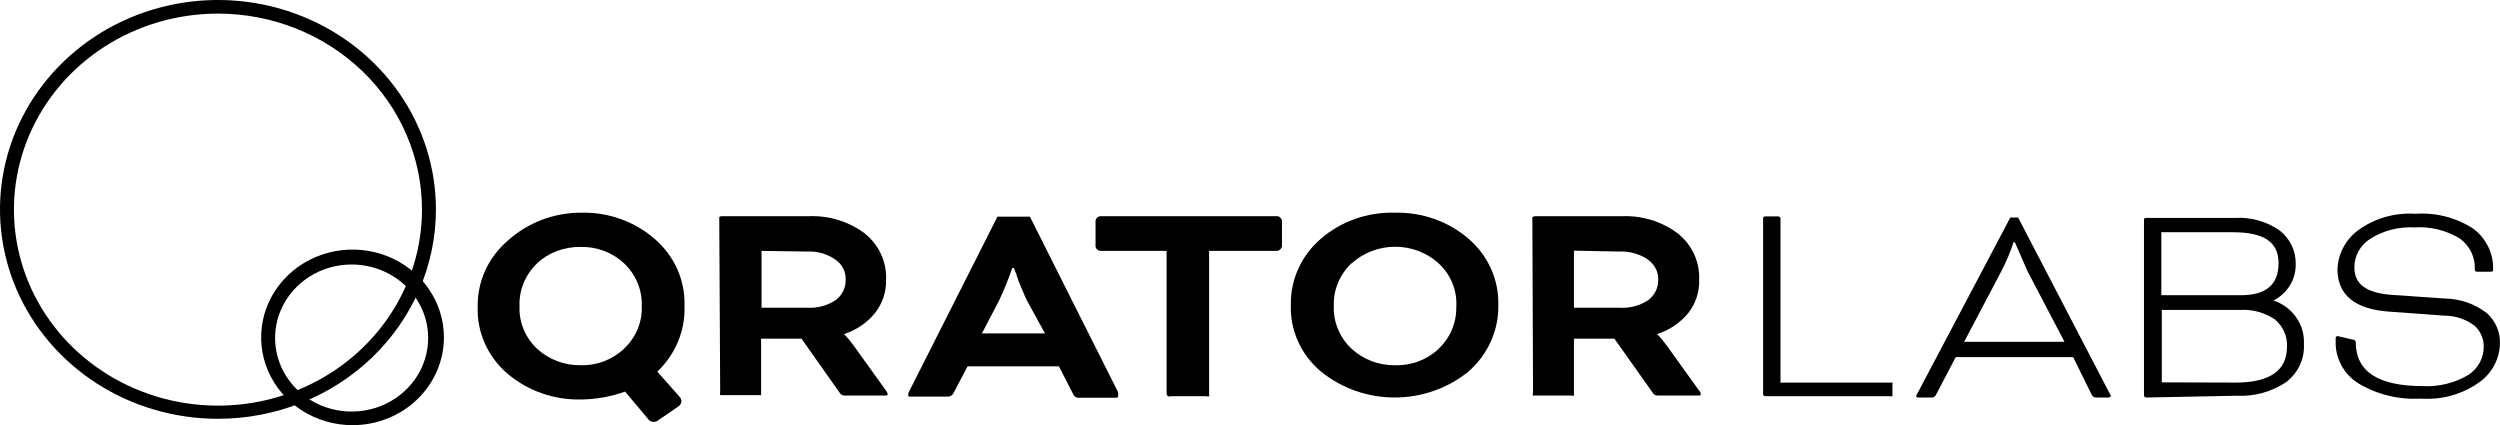
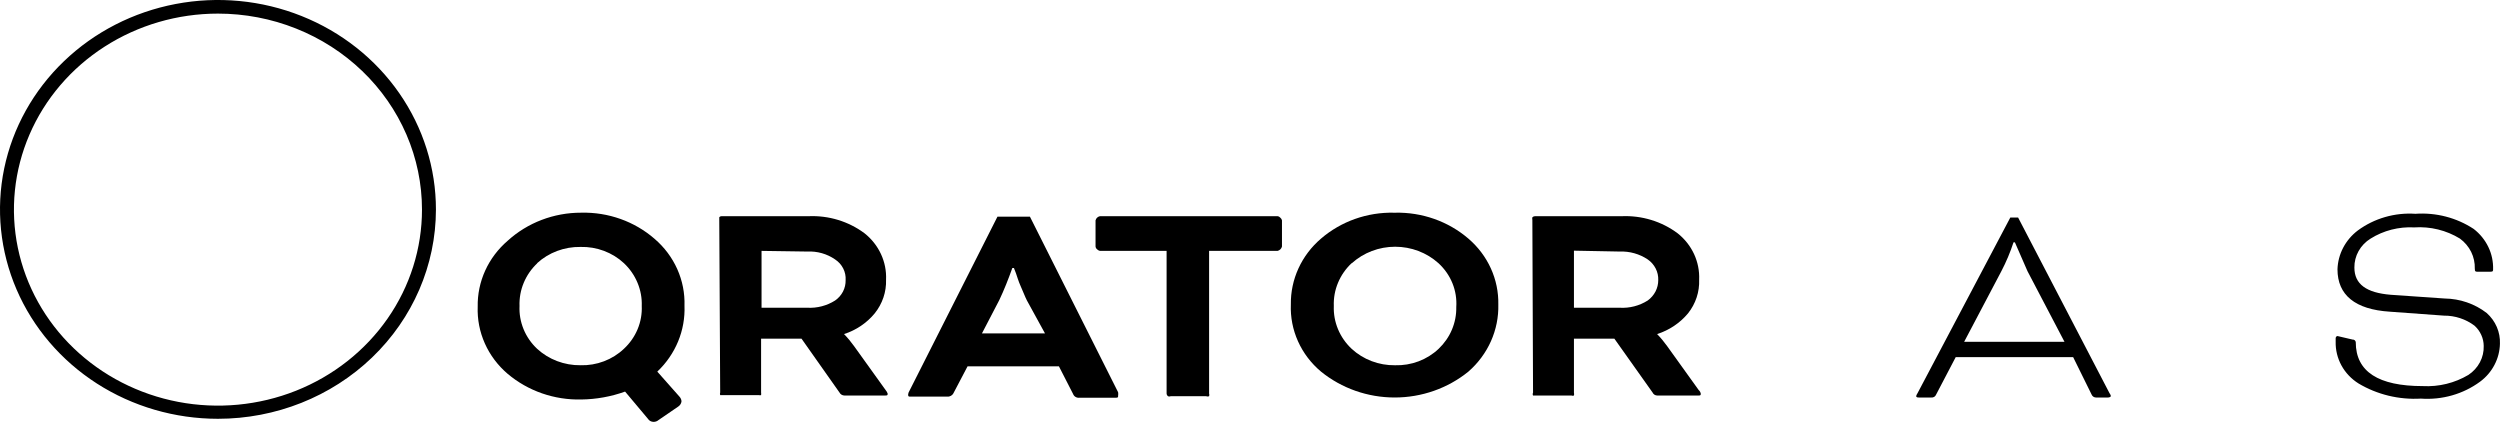
<svg xmlns="http://www.w3.org/2000/svg" width="147" height="25" viewBox="0 0 147 25" fill="none">
  <g clip-path="url(#clip0_914_3178)">
    <path d="M34.175 12.506C35.765 12.467 37.309 13.017 38.488 14.042C39.063 14.535 39.519 15.143 39.823 15.823C40.127 16.503 40.272 17.239 40.248 17.979C40.276 18.695 40.148 19.41 39.873 20.076C39.597 20.743 39.181 21.347 38.649 21.851L39.952 23.322C40.022 23.397 40.064 23.492 40.073 23.593C40.067 23.655 40.047 23.714 40.014 23.768C39.982 23.821 39.938 23.867 39.885 23.903L38.716 24.703C38.638 24.769 38.538 24.806 38.434 24.806C38.366 24.807 38.3 24.79 38.241 24.759C38.182 24.727 38.133 24.681 38.098 24.625L36.755 23.025C35.934 23.321 35.065 23.478 34.189 23.49C32.596 23.53 31.046 22.991 29.849 21.98C29.271 21.487 28.813 20.877 28.509 20.195C28.204 19.512 28.061 18.773 28.089 18.03C28.076 17.301 28.226 16.578 28.53 15.91C28.833 15.242 29.284 14.644 29.849 14.158C31.017 13.094 32.566 12.502 34.175 12.506ZM31.596 15.475C31.249 15.801 30.976 16.194 30.796 16.627C30.615 17.06 30.531 17.525 30.548 17.992C30.526 18.457 30.608 18.922 30.786 19.356C30.964 19.79 31.235 20.182 31.582 20.508C32.268 21.14 33.185 21.487 34.135 21.476C34.606 21.489 35.076 21.41 35.514 21.243C35.953 21.077 36.352 20.827 36.687 20.508C37.037 20.183 37.31 19.791 37.491 19.358C37.672 18.924 37.755 18.458 37.735 17.992C37.752 17.525 37.667 17.061 37.486 16.628C37.306 16.194 37.034 15.802 36.687 15.475C36.349 15.16 35.95 14.914 35.511 14.75C35.073 14.586 34.605 14.508 34.135 14.52C33.187 14.504 32.27 14.847 31.582 15.475" fill="black" />
    <path d="M62.265 21.541H56.892L56.072 23.103C56.041 23.173 55.988 23.231 55.921 23.271C55.853 23.31 55.775 23.328 55.696 23.322H53.533C53.439 23.322 53.398 23.322 53.398 23.206C53.402 23.133 53.425 23.061 53.466 22.999L58.651 12.739H60.559L65.745 23.064C65.756 23.132 65.756 23.202 65.745 23.27C65.745 23.361 65.745 23.387 65.597 23.387H63.474C63.395 23.397 63.314 23.381 63.246 23.341C63.177 23.301 63.125 23.24 63.098 23.167L62.265 21.541ZM57.738 19.605H61.446L60.384 17.669C60.264 17.437 60.169 17.166 60.022 16.843C59.874 16.52 59.807 16.249 59.739 16.069L59.619 15.759H59.525C59.296 16.404 59.041 17.049 58.759 17.643L57.738 19.605Z" fill="black" />
    <path d="M64.673 14.752C64.611 14.738 64.555 14.707 64.512 14.662C64.486 14.641 64.463 14.616 64.447 14.587C64.431 14.558 64.421 14.527 64.418 14.494V12.958C64.432 12.898 64.463 12.843 64.508 12.8C64.553 12.756 64.611 12.726 64.673 12.713H75.125C75.189 12.722 75.246 12.755 75.286 12.803C75.335 12.843 75.368 12.898 75.38 12.958V14.494C75.366 14.555 75.335 14.611 75.29 14.657C75.245 14.702 75.188 14.735 75.125 14.752H71.095V23.141C71.114 23.191 71.114 23.246 71.095 23.296C71.067 23.308 71.038 23.314 71.007 23.314C70.977 23.314 70.948 23.308 70.92 23.296H68.838C68.813 23.308 68.785 23.314 68.757 23.314C68.729 23.314 68.702 23.308 68.677 23.296C68.653 23.277 68.634 23.253 68.62 23.227C68.606 23.2 68.598 23.171 68.596 23.141V14.752H64.673Z" fill="black" />
    <path d="M82.028 12.507C83.615 12.47 85.157 13.014 86.341 14.03C86.907 14.515 87.358 15.112 87.662 15.781C87.966 16.449 88.115 17.172 88.101 17.902C88.12 18.643 87.972 19.379 87.669 20.06C87.365 20.742 86.912 21.353 86.341 21.851C85.129 22.834 83.594 23.373 82.008 23.373C80.422 23.373 78.888 22.834 77.676 21.851C77.092 21.362 76.629 20.753 76.323 20.07C76.016 19.386 75.872 18.645 75.902 17.902C75.891 17.172 76.044 16.448 76.35 15.78C76.656 15.112 77.108 14.515 77.676 14.03C78.855 13.015 80.392 12.47 81.975 12.507H82.028ZM79.476 15.475C79.128 15.801 78.855 16.194 78.675 16.627C78.494 17.06 78.41 17.525 78.428 17.992C78.41 18.459 78.494 18.924 78.675 19.357C78.855 19.79 79.128 20.183 79.476 20.509C80.16 21.142 81.078 21.49 82.028 21.477C82.502 21.491 82.973 21.412 83.414 21.246C83.855 21.079 84.256 20.829 84.593 20.509C84.929 20.189 85.195 19.806 85.373 19.385C85.551 18.963 85.638 18.511 85.629 18.056C85.661 17.579 85.584 17.1 85.403 16.654C85.222 16.208 84.941 15.806 84.581 15.475C83.891 14.854 82.981 14.508 82.035 14.508C81.089 14.508 80.179 14.854 79.49 15.475" fill="black" />
    <path d="M42.293 12.932C42.288 12.881 42.288 12.829 42.293 12.777C42.309 12.757 42.329 12.74 42.352 12.729C42.376 12.718 42.402 12.712 42.428 12.713H47.533C48.724 12.659 49.896 13.016 50.838 13.72C51.252 14.049 51.582 14.467 51.801 14.939C52.02 15.412 52.123 15.926 52.1 16.443C52.124 17.16 51.887 17.863 51.429 18.43C50.964 18.994 50.338 19.415 49.629 19.644C49.844 19.865 50.042 20.103 50.22 20.353L52.074 22.935C52.127 22.996 52.167 23.066 52.194 23.141C52.194 23.232 52.194 23.257 52.047 23.257H49.656C49.594 23.256 49.533 23.239 49.481 23.207C49.429 23.175 49.387 23.13 49.36 23.077L47.13 19.915H44.752V23.077C44.76 23.128 44.76 23.18 44.752 23.232C44.709 23.247 44.661 23.247 44.618 23.232H42.481C42.481 23.232 42.374 23.232 42.347 23.232C42.328 23.182 42.328 23.127 42.347 23.077L42.293 12.932ZM44.779 14.752V18.095H47.466C48.045 18.127 48.621 17.977 49.105 17.669C49.302 17.532 49.461 17.352 49.569 17.142C49.676 16.933 49.729 16.702 49.723 16.469C49.738 16.232 49.689 15.996 49.58 15.784C49.472 15.571 49.308 15.389 49.105 15.255C48.63 14.925 48.051 14.761 47.466 14.791L44.779 14.752Z" fill="black" />
    <path d="M90.103 12.932C90.091 12.881 90.091 12.828 90.103 12.777C90.141 12.738 90.195 12.715 90.251 12.713H95.342C96.534 12.659 97.706 13.016 98.647 13.72C99.062 14.049 99.391 14.467 99.611 14.939C99.829 15.412 99.932 15.926 99.91 16.443C99.938 17.159 99.706 17.862 99.252 18.43C98.781 18.994 98.151 19.415 97.438 19.644C97.653 19.865 97.851 20.103 98.029 20.353L99.883 22.935C99.945 22.989 99.988 23.062 100.004 23.141C100.004 23.232 100.004 23.257 99.87 23.257H97.451C97.391 23.257 97.332 23.24 97.282 23.208C97.232 23.176 97.193 23.13 97.169 23.077L94.926 19.915H92.548V23.09C92.562 23.145 92.562 23.202 92.548 23.257C92.524 23.267 92.499 23.272 92.474 23.272C92.449 23.272 92.423 23.267 92.4 23.257H90.291C90.291 23.257 90.17 23.257 90.143 23.257C90.13 23.231 90.123 23.203 90.123 23.174C90.123 23.145 90.13 23.116 90.143 23.09L90.103 12.932ZM92.548 14.739V18.095H95.235C95.819 18.13 96.399 17.98 96.887 17.669C97.08 17.529 97.236 17.347 97.344 17.139C97.451 16.931 97.506 16.701 97.505 16.469C97.514 16.233 97.462 15.999 97.354 15.788C97.246 15.576 97.086 15.393 96.887 15.255C96.404 14.931 95.824 14.767 95.235 14.791L92.548 14.739Z" fill="black" />
-     <path d="M104.679 22.496H111.154C111.154 22.496 111.154 22.496 111.275 22.496C111.284 22.514 111.288 22.534 111.288 22.554C111.288 22.574 111.284 22.594 111.275 22.612V23.18C111.275 23.18 111.275 23.244 111.275 23.296C111.256 23.304 111.236 23.308 111.215 23.308C111.194 23.308 111.173 23.304 111.154 23.296H103.806C103.79 23.298 103.774 23.297 103.758 23.292C103.743 23.288 103.729 23.281 103.716 23.271C103.704 23.262 103.693 23.25 103.686 23.236C103.678 23.223 103.673 23.208 103.671 23.193V12.868C103.668 12.852 103.667 12.836 103.67 12.821C103.672 12.805 103.678 12.791 103.687 12.777C103.696 12.764 103.707 12.753 103.721 12.744C103.734 12.735 103.749 12.729 103.766 12.726H104.545C104.578 12.725 104.61 12.734 104.637 12.753C104.664 12.771 104.684 12.798 104.693 12.829V22.444L104.679 22.496Z" fill="black" />
    <path d="M121.901 20.999H114.996L113.841 23.206C113.82 23.26 113.781 23.306 113.73 23.337C113.679 23.367 113.618 23.38 113.559 23.374H112.873C112.753 23.374 112.672 23.374 112.672 23.283C112.691 23.224 112.718 23.168 112.753 23.116L118.207 12.79H118.664L124.037 23.116C124.077 23.165 124.105 23.222 124.118 23.283C124.118 23.283 124.118 23.374 123.93 23.374H123.245C123.19 23.373 123.136 23.356 123.091 23.327C123.046 23.297 123.01 23.255 122.99 23.206L121.901 20.999ZM115.493 20.096H121.391L119.214 15.94L118.476 14.249H118.395C118.205 14.83 117.967 15.395 117.683 15.94L115.493 20.096Z" fill="black" />
-     <path d="M126.214 23.374C126.181 23.375 126.148 23.365 126.121 23.347C126.094 23.328 126.075 23.301 126.066 23.27V12.945C126.062 12.93 126.061 12.914 126.065 12.898C126.068 12.882 126.076 12.867 126.086 12.855C126.096 12.842 126.11 12.832 126.125 12.826C126.14 12.819 126.157 12.816 126.173 12.816H131.372C132.332 12.75 133.285 13.015 134.059 13.565C134.358 13.803 134.597 14.103 134.758 14.443C134.918 14.783 134.996 15.153 134.986 15.527C134.997 15.965 134.881 16.397 134.651 16.776C134.421 17.154 134.086 17.463 133.683 17.669C134.232 17.855 134.703 18.208 135.025 18.673C135.347 19.139 135.503 19.692 135.47 20.25C135.492 20.674 135.409 21.096 135.226 21.482C135.044 21.869 134.768 22.207 134.422 22.47C133.562 23.046 132.526 23.328 131.48 23.27L126.214 23.374ZM127.087 13.655V17.359H131.762C133.24 17.359 133.979 16.74 133.979 15.475C133.979 14.21 133.092 13.655 131.292 13.655H127.087ZM131.453 22.496C133.455 22.496 134.476 21.799 134.476 20.379C134.49 20.081 134.435 19.784 134.314 19.51C134.193 19.235 134.009 18.99 133.777 18.792C133.176 18.381 132.445 18.18 131.708 18.224H127.114V22.483L131.453 22.496Z" fill="black" />
    <path d="M138.33 19.966C138.353 19.964 138.377 19.967 138.398 19.974C138.42 19.981 138.44 19.991 138.458 20.006C138.476 20.02 138.491 20.038 138.5 20.058C138.511 20.077 138.517 20.099 138.519 20.121C138.519 21.863 139.863 22.702 142.456 22.702C143.4 22.753 144.338 22.523 145.143 22.044C145.428 21.855 145.661 21.601 145.819 21.303C145.977 21.005 146.053 20.674 146.042 20.34C146.041 20.118 145.992 19.898 145.899 19.694C145.807 19.49 145.673 19.306 145.505 19.153C144.993 18.764 144.357 18.555 143.704 18.559L140.52 18.327C138.479 18.198 137.444 17.346 137.444 15.836C137.458 15.394 137.571 14.961 137.778 14.566C137.985 14.171 138.279 13.825 138.639 13.552C139.606 12.839 140.81 12.49 142.026 12.571C143.24 12.486 144.447 12.8 145.452 13.461C145.82 13.745 146.114 14.107 146.313 14.519C146.512 14.931 146.607 15.382 146.594 15.836C146.594 15.926 146.594 15.978 146.432 15.978H145.692C145.571 15.978 145.518 15.978 145.518 15.797C145.529 15.457 145.456 15.119 145.305 14.812C145.152 14.504 144.926 14.236 144.644 14.029C143.845 13.539 142.904 13.308 141.958 13.371C141.051 13.323 140.153 13.553 139.392 14.029C139.095 14.211 138.852 14.464 138.685 14.762C138.518 15.06 138.434 15.394 138.438 15.733C138.438 16.714 139.15 17.217 140.575 17.333L143.745 17.552C144.644 17.563 145.516 17.863 146.217 18.404C146.475 18.634 146.678 18.914 146.813 19.226C146.947 19.538 147.01 19.874 146.996 20.211C146.987 20.644 146.878 21.069 146.675 21.455C146.474 21.842 146.184 22.18 145.827 22.444C144.834 23.174 143.595 23.527 142.348 23.438C141.059 23.513 139.777 23.202 138.68 22.547C138.258 22.282 137.912 21.918 137.677 21.488C137.443 21.059 137.326 20.58 137.337 20.095V19.889C137.337 19.889 137.337 19.772 137.444 19.759L138.33 19.966Z" fill="black" />
    <path d="M12.816 24.625C10.281 24.625 7.803 23.903 5.695 22.55C3.587 21.196 1.944 19.272 0.974 17.022C0.005 14.771 -0.248 12.295 0.247 9.906C0.743 7.517 1.965 5.323 3.759 3.602C5.552 1.88 7.837 0.709 10.324 0.235C12.811 -0.239 15.389 0.007 17.73 0.941C20.072 1.875 22.073 3.455 23.479 5.482C24.886 7.508 25.635 9.89 25.633 12.326C25.629 15.589 24.277 18.718 21.874 21.024C19.471 23.33 16.213 24.625 12.816 24.625ZM12.816 0.8C10.444 0.8 8.124 1.476 6.151 2.743C4.178 4.009 2.641 5.809 1.733 7.915C0.825 10.021 0.587 12.338 1.05 14.574C1.513 16.81 2.655 18.864 4.333 20.475C6.011 22.087 8.149 23.185 10.476 23.63C12.803 24.075 15.215 23.846 17.407 22.974C19.599 22.102 21.473 20.624 22.791 18.729C24.11 16.834 24.813 14.605 24.813 12.326C24.813 10.812 24.503 9.313 23.9 7.915C23.297 6.517 22.413 5.246 21.299 4.176C20.185 3.106 18.863 2.257 17.407 1.678C15.952 1.098 14.392 0.8 12.816 0.8Z" fill="black" />
-     <path d="M20.729 25C19.666 25 18.627 24.697 17.744 24.13C16.86 23.563 16.171 22.756 15.764 21.813C15.358 20.87 15.251 19.832 15.459 18.83C15.666 17.829 16.178 16.909 16.93 16.187C17.681 15.465 18.639 14.973 19.681 14.774C20.723 14.575 21.804 14.677 22.786 15.068C23.767 15.459 24.607 16.12 25.197 16.969C25.788 17.818 26.103 18.816 26.103 19.837C26.103 21.207 25.537 22.52 24.529 23.488C23.521 24.456 22.154 25 20.729 25ZM20.729 15.553C19.836 15.542 18.96 15.787 18.213 16.257C17.466 16.726 16.88 17.399 16.532 18.188C16.183 18.978 16.087 19.85 16.256 20.692C16.425 21.535 16.85 22.31 17.479 22.919C18.107 23.529 18.91 23.945 19.786 24.114C20.661 24.284 21.569 24.199 22.395 23.872C23.22 23.544 23.925 22.988 24.42 22.274C24.916 21.56 25.179 20.721 25.176 19.863C25.172 18.719 24.697 17.622 23.853 16.814C23.009 16.006 21.867 15.553 20.675 15.553" fill="black" />
  </g>
  <defs>
    <clipPath id="clip0_914_3178">
      <rect width="147" height="25" fill="black" />
    </clipPath>
  </defs>
</svg>